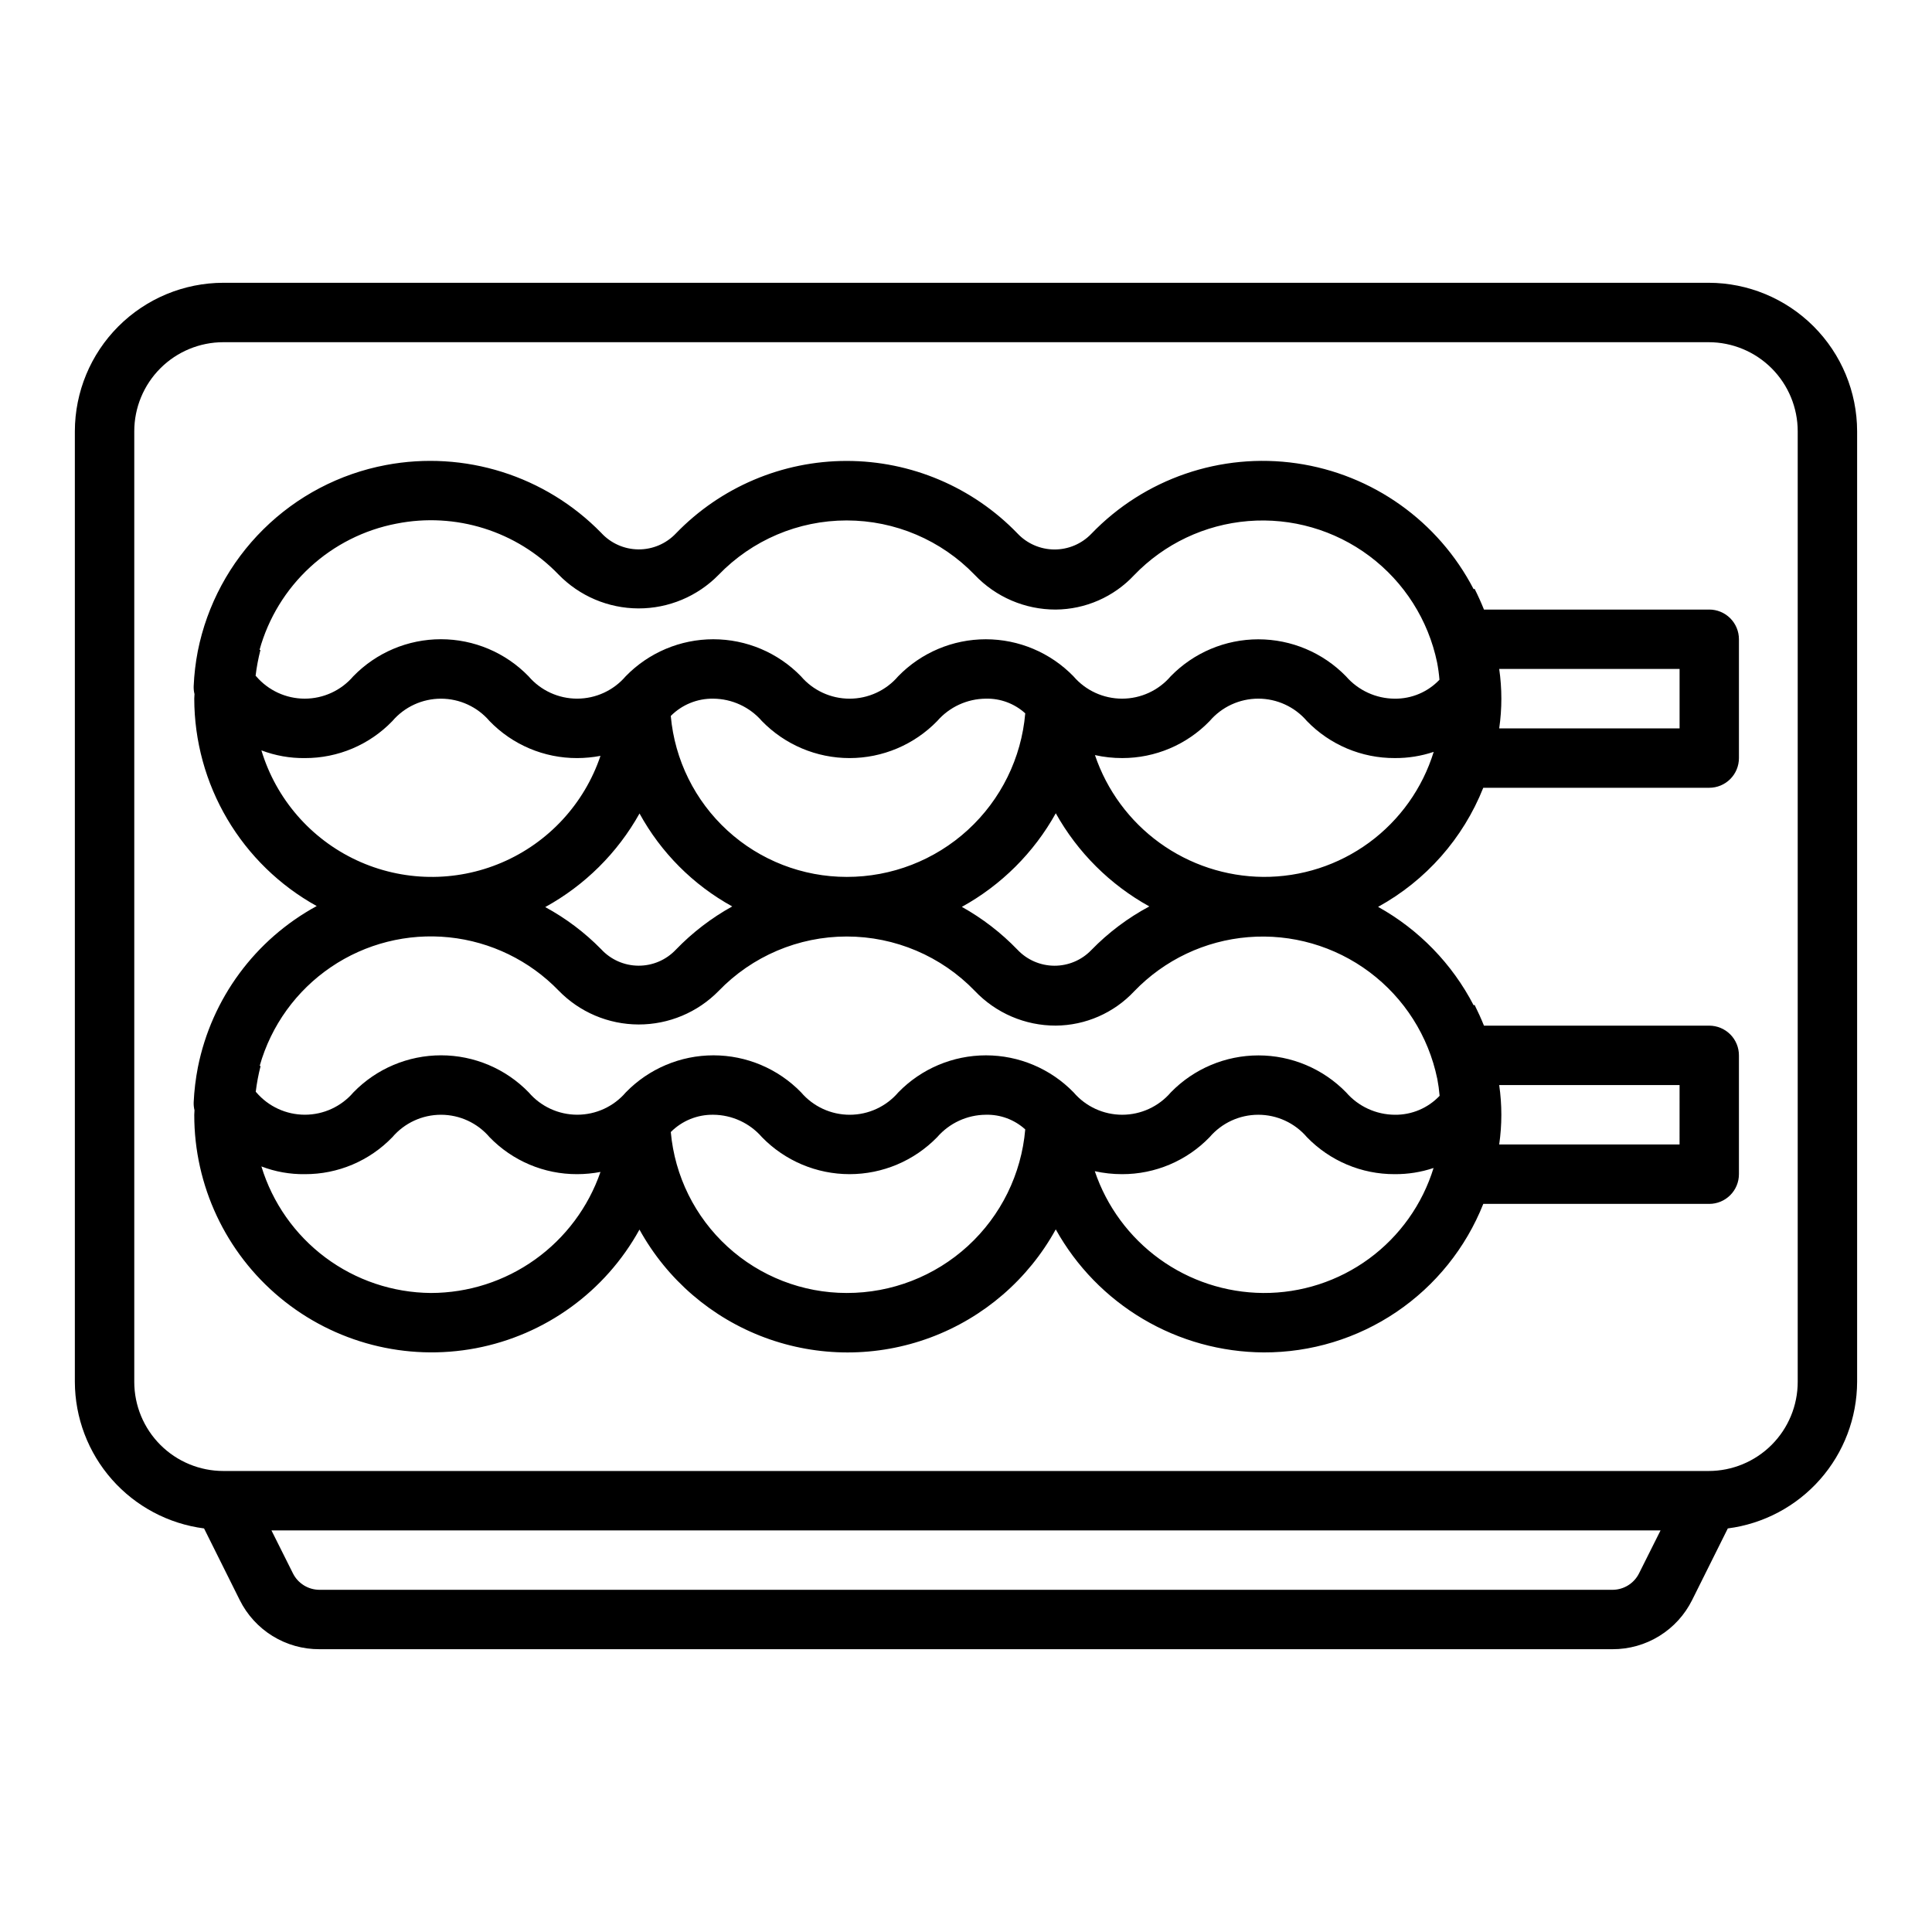
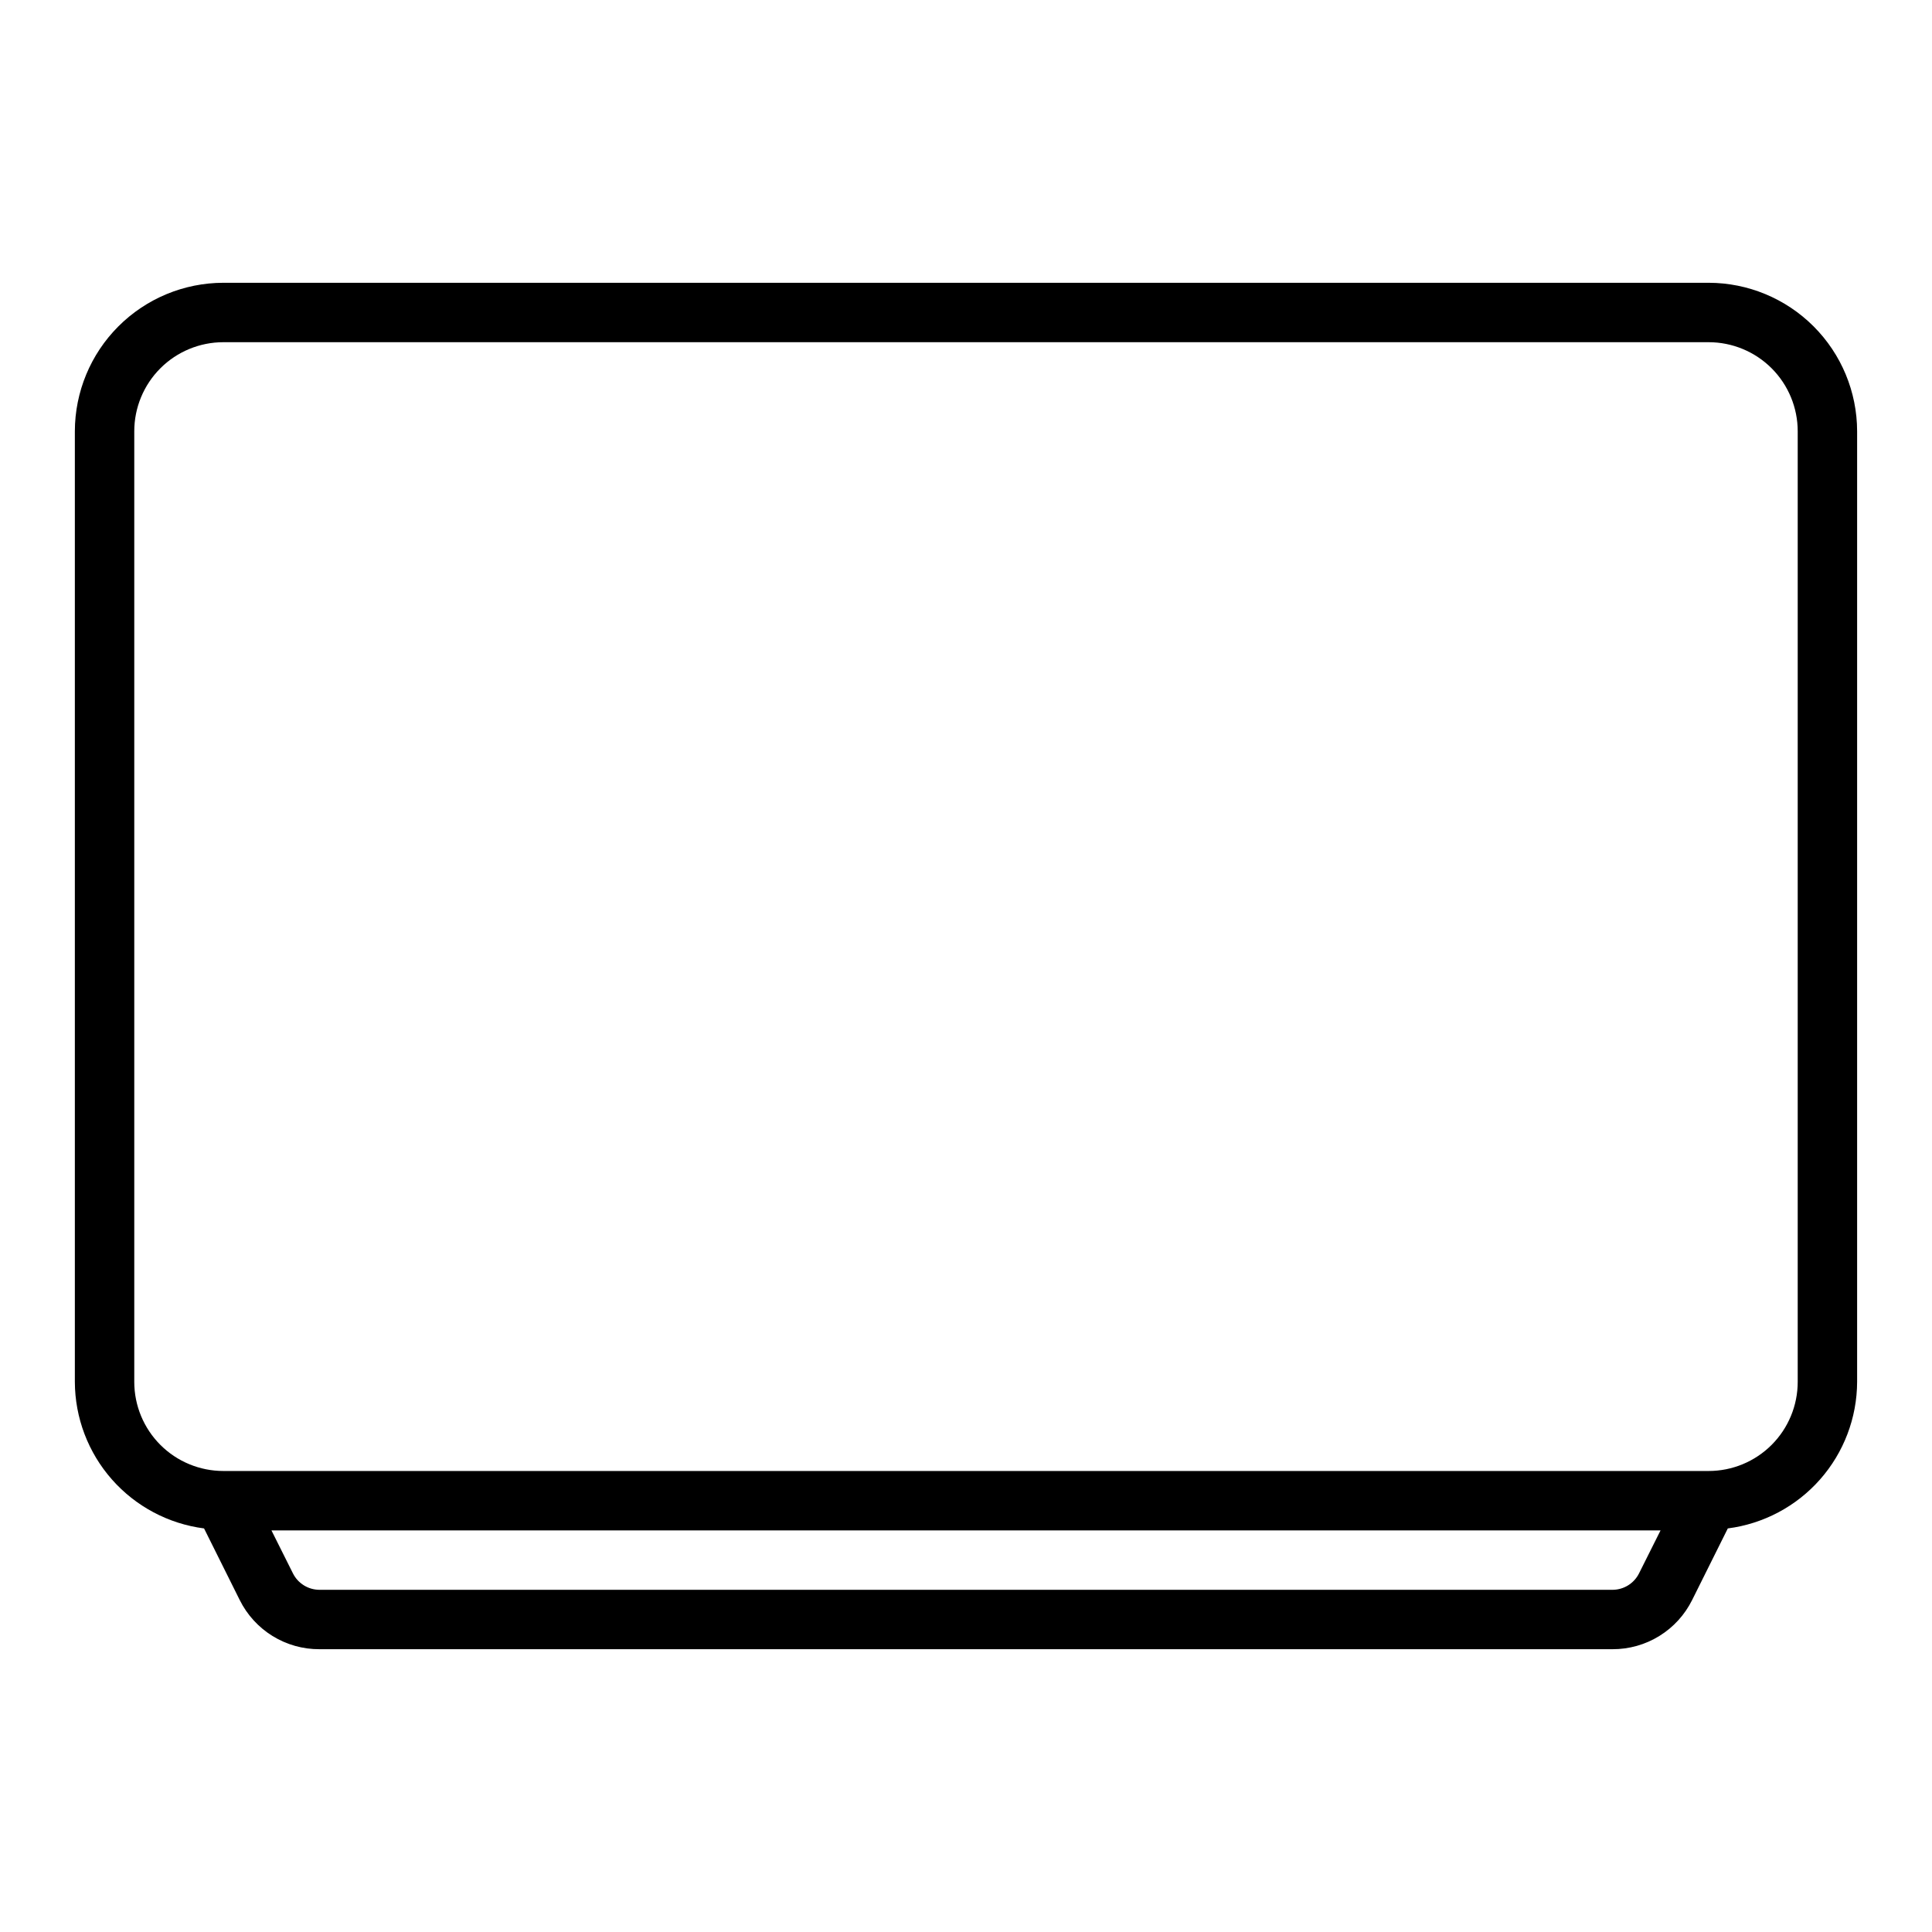
<svg xmlns="http://www.w3.org/2000/svg" fill="#000000" width="800px" height="800px" version="1.1" viewBox="144 144 512 512">
  <g>
    <path d="m596.8 218.94h-393.6c-10.438 0.012-20.441 4.164-27.82 11.543s-11.527 17.383-11.543 27.816v251.91c0.031 9.523 3.519 18.711 9.816 25.855s14.977 11.762 24.422 12.984l9.445 18.957c1.953 3.938 4.969 7.246 8.707 9.555 3.738 2.305 8.051 3.519 12.445 3.496h342.65c4.391 0.016 8.695-1.199 12.426-3.508 3.734-2.305 6.746-5.613 8.695-9.543l9.445-18.957c9.453-1.219 18.137-5.828 24.441-12.973 6.305-7.144 9.797-16.34 9.828-25.867v-251.91c-0.012-10.434-4.164-20.438-11.543-27.816-7.379-7.379-17.383-11.531-27.816-11.543zm-18.438 342.02c-1.332 2.668-4.059 4.352-7.039 4.356h-342.65c-2.981-0.004-5.707-1.688-7.039-4.356l-5.699-11.391h368.13zm42.051-50.75c0 6.262-2.488 12.27-6.914 16.699-4.43 4.43-10.438 6.918-16.699 6.918h-393.6c-6.266 0-12.273-2.488-16.699-6.918-4.43-4.43-6.918-10.438-6.918-16.699v-251.91c0-6.262 2.488-12.27 6.918-16.699 4.426-4.426 10.434-6.914 16.699-6.914h393.6c6.262 0 12.27 2.488 16.699 6.914 4.426 4.43 6.914 10.438 6.914 16.699z" />
-     <path d="m596.96 305.54h-59.695c-0.746-1.863-1.574-3.699-2.488-5.512l-0.242 0.125c-9.34-18.031-26.801-30.457-46.898-33.367-20.098-2.91-40.367 4.051-54.438 18.695-2.562 2.66-6.106 4.156-9.801 4.137-3.695-0.023-7.223-1.559-9.754-4.246-11.855-12.281-28.195-19.219-45.266-19.219s-33.406 6.938-45.262 19.219c-2.578 2.719-6.172 4.25-9.918 4.223-3.75-0.027-7.316-1.609-9.855-4.367-14.82-15.18-36.254-21.93-57.098-17.984-12.277 2.316-23.578 8.25-32.457 17.039-8.879 8.785-14.93 20.027-17.371 32.277-0.59 3.055-0.953 6.144-1.09 9.25-0.027 0.719 0.043 1.434 0.215 2.133 0 0.41-0.062 0.789-0.062 1.211 0.02 11.223 3.039 22.234 8.746 31.898 5.703 9.664 13.887 17.625 23.703 23.066-16.312 8.867-27.844 24.516-31.488 42.723-0.594 3.051-0.965 6.141-1.113 9.246-0.027 0.723 0.043 1.441 0.215 2.144 0 0.402-0.062 0.789-0.062 1.195-0.023 18.746 8.32 36.527 22.75 48.492 14.434 11.965 33.449 16.867 51.871 13.375 18.418-3.496 34.316-15.023 43.363-31.441 7.293 13.219 19.086 23.375 33.238 28.629 14.156 5.25 29.723 5.242 43.871-0.023 14.145-5.266 25.934-15.438 33.211-28.66 5.469 9.832 13.453 18.031 23.137 23.762 9.684 5.731 20.715 8.781 31.965 8.844 12.531 0.043 24.789-3.688 35.168-10.707 10.383-7.023 18.406-17.008 23.031-28.652h59.875c2.086 0 4.09-0.832 5.566-2.309 1.477-1.477 2.305-3.477 2.305-5.566v-31.488c0-2.086-0.828-4.09-2.305-5.566-1.477-1.473-3.481-2.305-5.566-2.305h-59.695c-0.754-1.863-1.586-3.699-2.488-5.512l-0.242 0.125v0.004c-5.695-11-14.508-20.078-25.332-26.098 12.672-6.965 22.527-18.121 27.875-31.559h59.883c2.086 0 4.09-0.828 5.566-2.305 1.477-1.477 2.305-3.481 2.305-5.566v-31.488c0-2.086-0.828-4.09-2.305-5.566-1.477-1.477-3.481-2.305-5.566-2.305zm-347.89-22.773c15.676-3.109 31.852 1.969 42.938 13.477 5.559 5.727 13.199 8.969 21.184 8.992 7.984 0.02 15.637-3.184 21.23-8.883 8.887-9.219 21.141-14.43 33.945-14.43 12.809 0 25.062 5.211 33.949 14.43 5.582 5.879 13.336 9.199 21.445 9.188 7.891-0.055 15.41-3.352 20.797-9.117 7.984-8.305 18.734-13.402 30.219-14.336 11.484-0.934 22.91 2.363 32.137 9.27 9.223 6.906 15.602 16.945 17.938 28.227 0.289 1.504 0.496 3.023 0.621 4.551-3.086 3.258-7.394 5.078-11.887 5.019-4.949-0.031-9.648-2.195-12.891-5.934-6.106-6.262-14.48-9.797-23.223-9.797-8.746 0-17.121 3.535-23.223 9.797-3.223 3.766-7.934 5.93-12.887 5.93-4.957 0-9.664-2.164-12.887-5.93-6.102-6.269-14.477-9.809-23.223-9.809-8.75 0-17.125 3.539-23.223 9.809-3.219 3.766-7.93 5.934-12.883 5.934-4.957 0-9.664-2.168-12.883-5.934-6.098-6.273-14.473-9.812-23.223-9.812s-17.125 3.539-23.223 9.812c-3.219 3.762-7.922 5.926-12.871 5.926-4.949 0-9.652-2.164-12.871-5.926-6.094-6.277-14.473-9.82-23.223-9.82s-17.125 3.543-23.223 9.82c-3.215 3.762-7.918 5.93-12.871 5.93-4.949 0-9.652-2.168-12.871-5.93l-0.148-0.133c0.277-2.305 0.707-4.586 1.285-6.832l-0.227-0.055-0.004-0.004c2.336-8.395 6.965-15.977 13.375-21.883 6.41-5.906 14.34-9.906 22.898-11.547zm72.691 50.973v-0.004c2.977-2.996 7.043-4.648 11.266-4.582 4.949 0.039 9.645 2.199 12.887 5.938 6.098 6.269 14.473 9.809 23.223 9.809 8.746 0 17.125-3.539 23.223-9.809 3.242-3.734 7.934-5.894 12.879-5.938 3.859-0.102 7.606 1.293 10.461 3.891-1.016 11.84-6.441 22.863-15.203 30.891-8.762 8.027-20.219 12.473-32.102 12.453-11.695 0-22.969-4.375-31.598-12.27-8.629-7.894-13.992-18.73-15.035-30.383zm16.289 50.477v-0.004c-5.531 3.059-10.57 6.93-14.957 11.477-2.578 2.723-6.168 4.254-9.918 4.227-3.746-0.023-7.316-1.602-9.859-4.359-4.359-4.441-9.355-8.207-14.828-11.172 10.492-5.762 19.152-14.355 24.992-24.805 5.688 10.379 14.207 18.922 24.57 24.633zm85.742-24.688v-0.004c5.797 10.379 14.383 18.93 24.789 24.688-5.695 3.043-10.883 6.949-15.383 11.578-2.562 2.664-6.106 4.156-9.801 4.137-3.691-0.02-7.219-1.551-9.754-4.238-4.328-4.492-9.297-8.32-14.746-11.359 10.465-5.766 19.09-14.363 24.895-24.805zm-210.52-16.676c3.676 1.402 7.582 2.098 11.516 2.047 8.75 0.031 17.133-3.516 23.199-9.816 3.219-3.762 7.922-5.926 12.871-5.926 4.949 0 9.652 2.164 12.871 5.926 6.082 6.301 14.469 9.844 23.223 9.816 2.074-0.008 4.144-0.203 6.18-0.59-4.293 12.715-13.801 23-26.141 28.277-12.34 5.281-26.344 5.055-38.508-0.621-12.16-5.676-21.332-16.266-25.211-29.113zm44.918 143.8c-10.082-0.078-19.875-3.371-27.957-9.402-8.078-6.031-14.02-14.488-16.961-24.133 3.676 1.406 7.582 2.102 11.516 2.047 8.75 0.035 17.129-3.512 23.199-9.809 3.219-3.766 7.922-5.934 12.871-5.934 4.953 0 9.656 2.168 12.871 5.934 6.086 6.297 14.469 9.836 23.223 9.809 2.074-0.004 4.144-0.203 6.18-0.59-3.231 9.355-9.293 17.469-17.348 23.219-8.051 5.75-17.699 8.848-27.594 8.859zm110.21 0c-11.695 0.004-22.969-4.375-31.598-12.27-8.629-7.891-13.992-18.73-15.035-30.379 2.977-2.992 7.043-4.648 11.266-4.582 4.949 0.035 9.645 2.199 12.887 5.934 6.098 6.269 14.477 9.809 23.223 9.809 8.746 0 17.121-3.539 23.223-9.809 3.238-3.731 7.926-5.894 12.871-5.934 3.856-0.102 7.606 1.289 10.461 3.887-1.016 11.84-6.441 22.863-15.199 30.891-8.762 8.027-20.215 12.473-32.098 12.453zm110.29 0h0.004c-9.859-0.086-19.449-3.238-27.434-9.023s-13.973-13.91-17.129-23.25c2.375 0.523 4.801 0.789 7.234 0.785 8.742 0.02 17.117-3.519 23.199-9.809 3.223-3.766 7.93-5.934 12.891-5.934 4.957 0 9.664 2.168 12.887 5.934 6.094 6.297 14.488 9.84 23.246 9.809 3.508 0.027 6.996-0.523 10.32-1.637-2.973 9.645-8.969 18.07-17.105 24.039-8.137 5.965-17.98 9.152-28.07 9.086zm110.41-39.359h-47.797c0.758-5.219 0.758-10.523 0-15.742h47.801zm-64.211-17.445c0.289 1.508 0.496 3.023 0.625 4.551-3.09 3.262-7.398 5.082-11.887 5.023-4.953-0.035-9.652-2.195-12.895-5.938-6.106-6.262-14.48-9.793-23.223-9.793-8.746 0-17.121 3.531-23.223 9.793-3.223 3.766-7.934 5.934-12.887 5.934-4.957 0-9.664-2.168-12.887-5.934-6.102-6.269-14.477-9.809-23.223-9.809-8.75 0-17.125 3.539-23.223 9.809-3.219 3.769-7.926 5.938-12.883 5.938s-9.664-2.168-12.883-5.938c-6.098-6.269-14.473-9.812-23.223-9.812s-17.125 3.543-23.223 9.812c-3.219 3.762-7.922 5.926-12.871 5.926s-9.652-2.164-12.871-5.926c-6.094-6.277-14.473-9.816-23.223-9.816s-17.125 3.539-23.223 9.816c-3.219 3.762-7.918 5.926-12.871 5.926-4.949 0-9.652-2.164-12.867-5.926l-0.148-0.133h-0.004c0.277-2.301 0.707-4.586 1.285-6.832l-0.227-0.062h-0.004c3.019-10.676 9.707-19.941 18.887-26.172 9.18-6.231 20.262-9.02 31.297-7.883 11.031 1.141 21.312 6.133 29.027 14.105 5.562 5.731 13.199 8.969 21.184 8.988 7.984 0.02 15.641-3.184 21.23-8.887 8.887-9.219 21.141-14.426 33.945-14.426 12.809 0 25.062 5.207 33.949 14.426 5.582 5.883 13.336 9.207 21.445 9.188 7.887-0.055 15.406-3.348 20.797-9.105 7.984-8.305 18.73-13.406 30.215-14.34 11.484-0.934 22.914 2.359 32.137 9.266 9.223 6.906 15.605 16.941 17.941 28.223zm-46.152-53.465c-9.859-0.09-19.445-3.246-27.43-9.027-7.988-5.785-13.973-13.91-17.133-23.25 2.375 0.531 4.801 0.793 7.234 0.789 8.73 0.008 17.09-3.531 23.16-9.809 3.223-3.766 7.93-5.938 12.891-5.938 4.957 0 9.664 2.172 12.887 5.938 6.102 6.305 14.508 9.844 23.281 9.809 3.504 0.027 6.992-0.527 10.32-1.645-2.977 9.648-8.98 18.078-17.121 24.047-8.145 5.969-17.996 9.156-28.09 9.086zm110.37-39.359h-47.801c0.758-5.223 0.758-10.523 0-15.746h47.801z" />
  </g>
</svg>